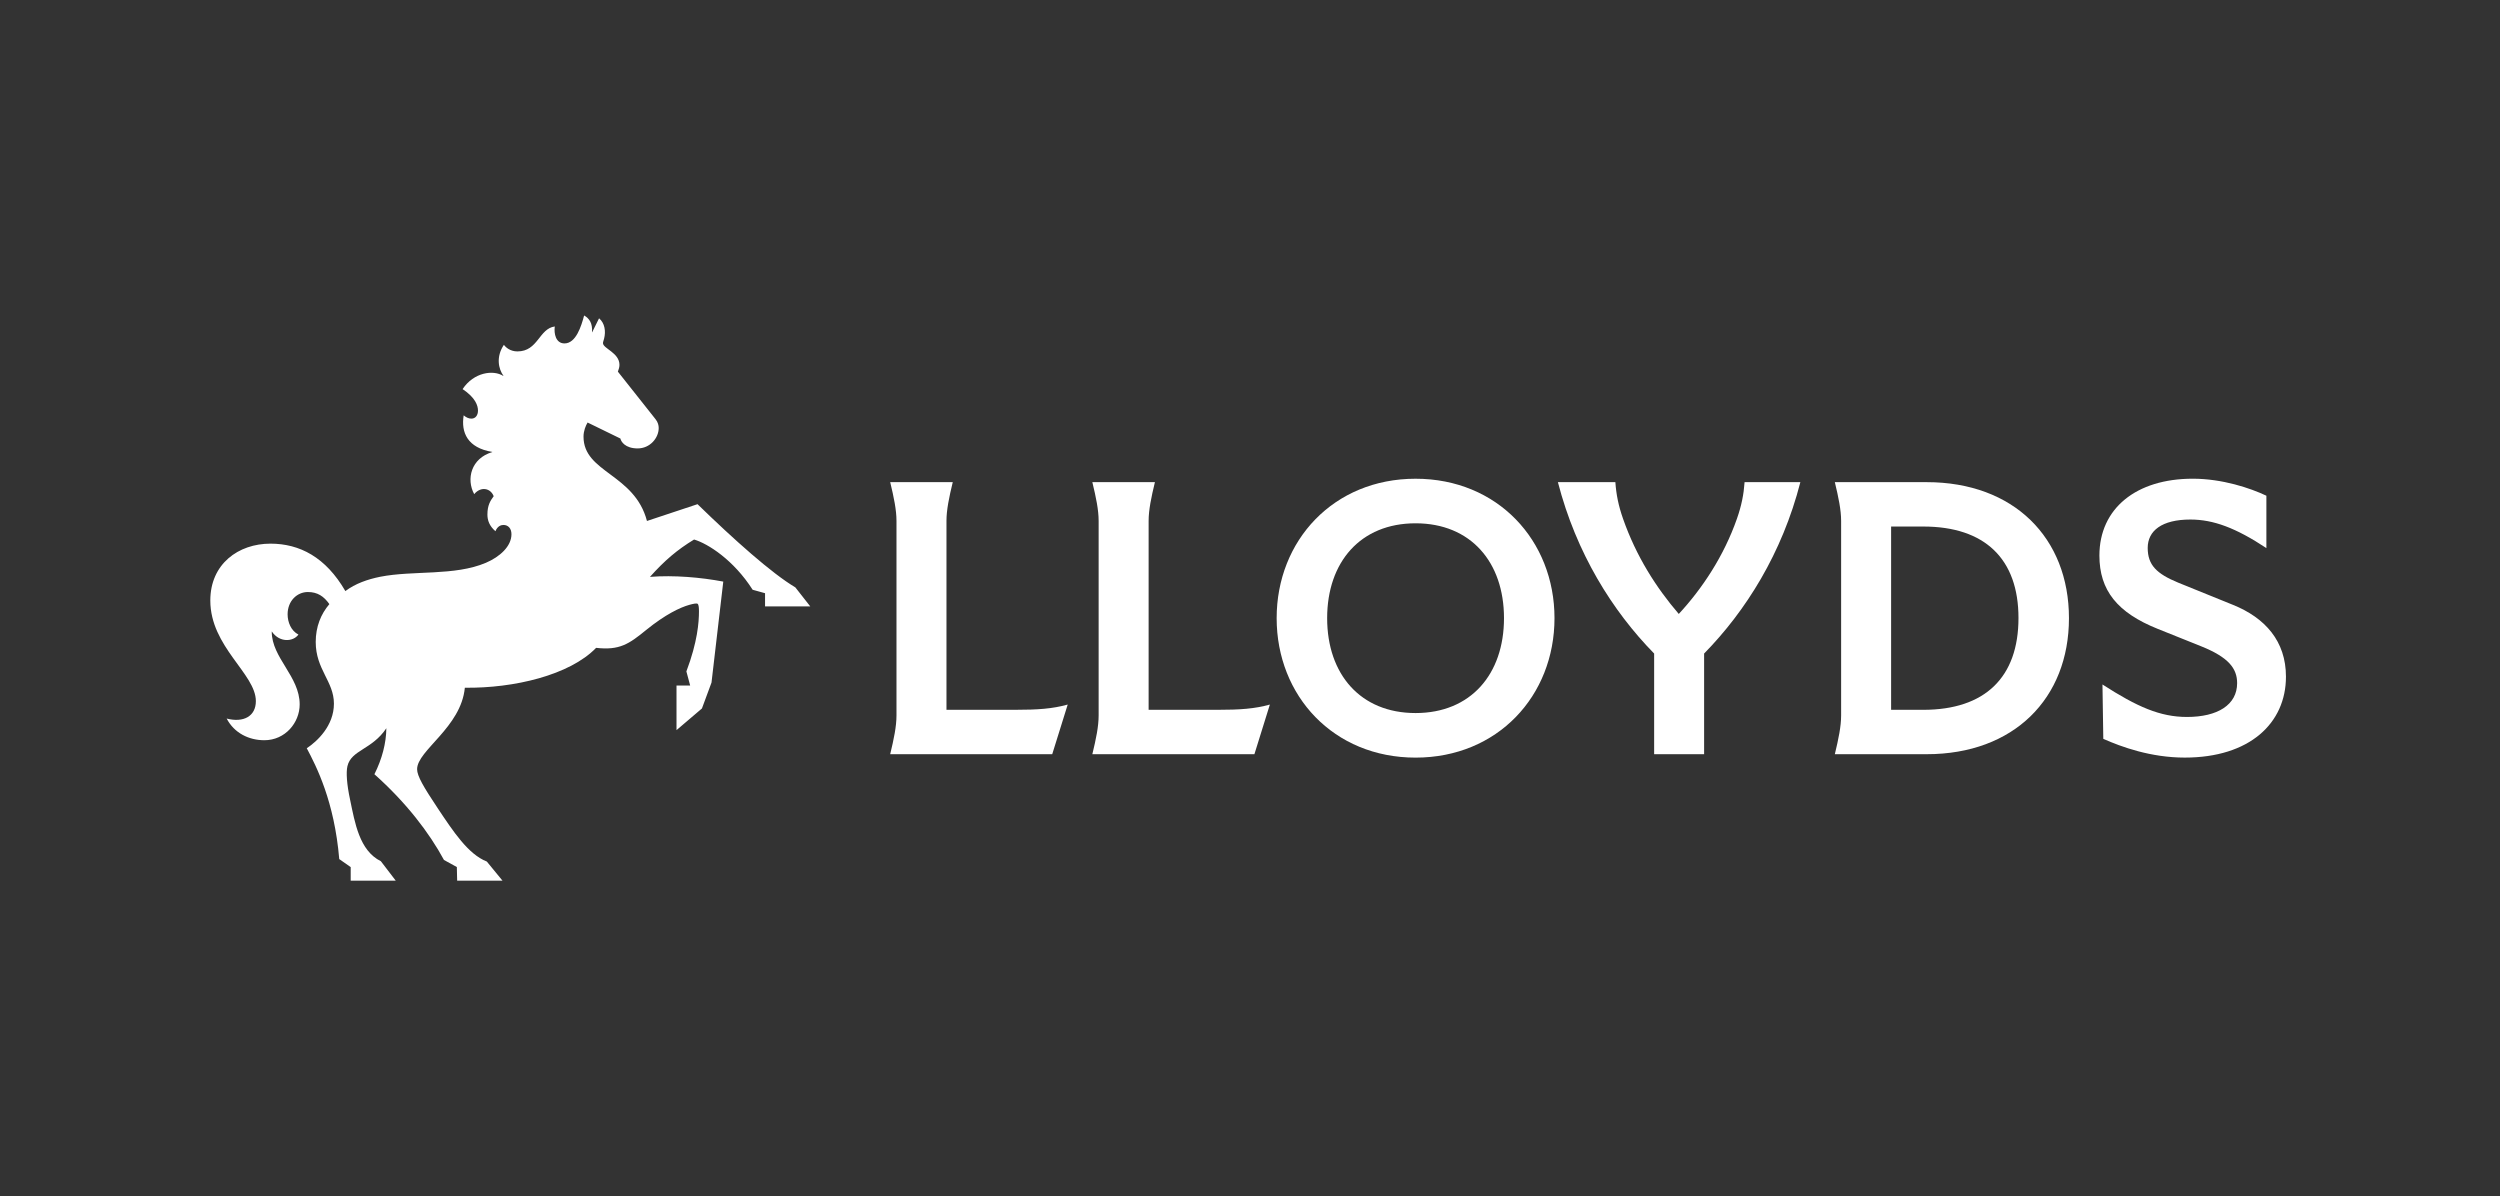
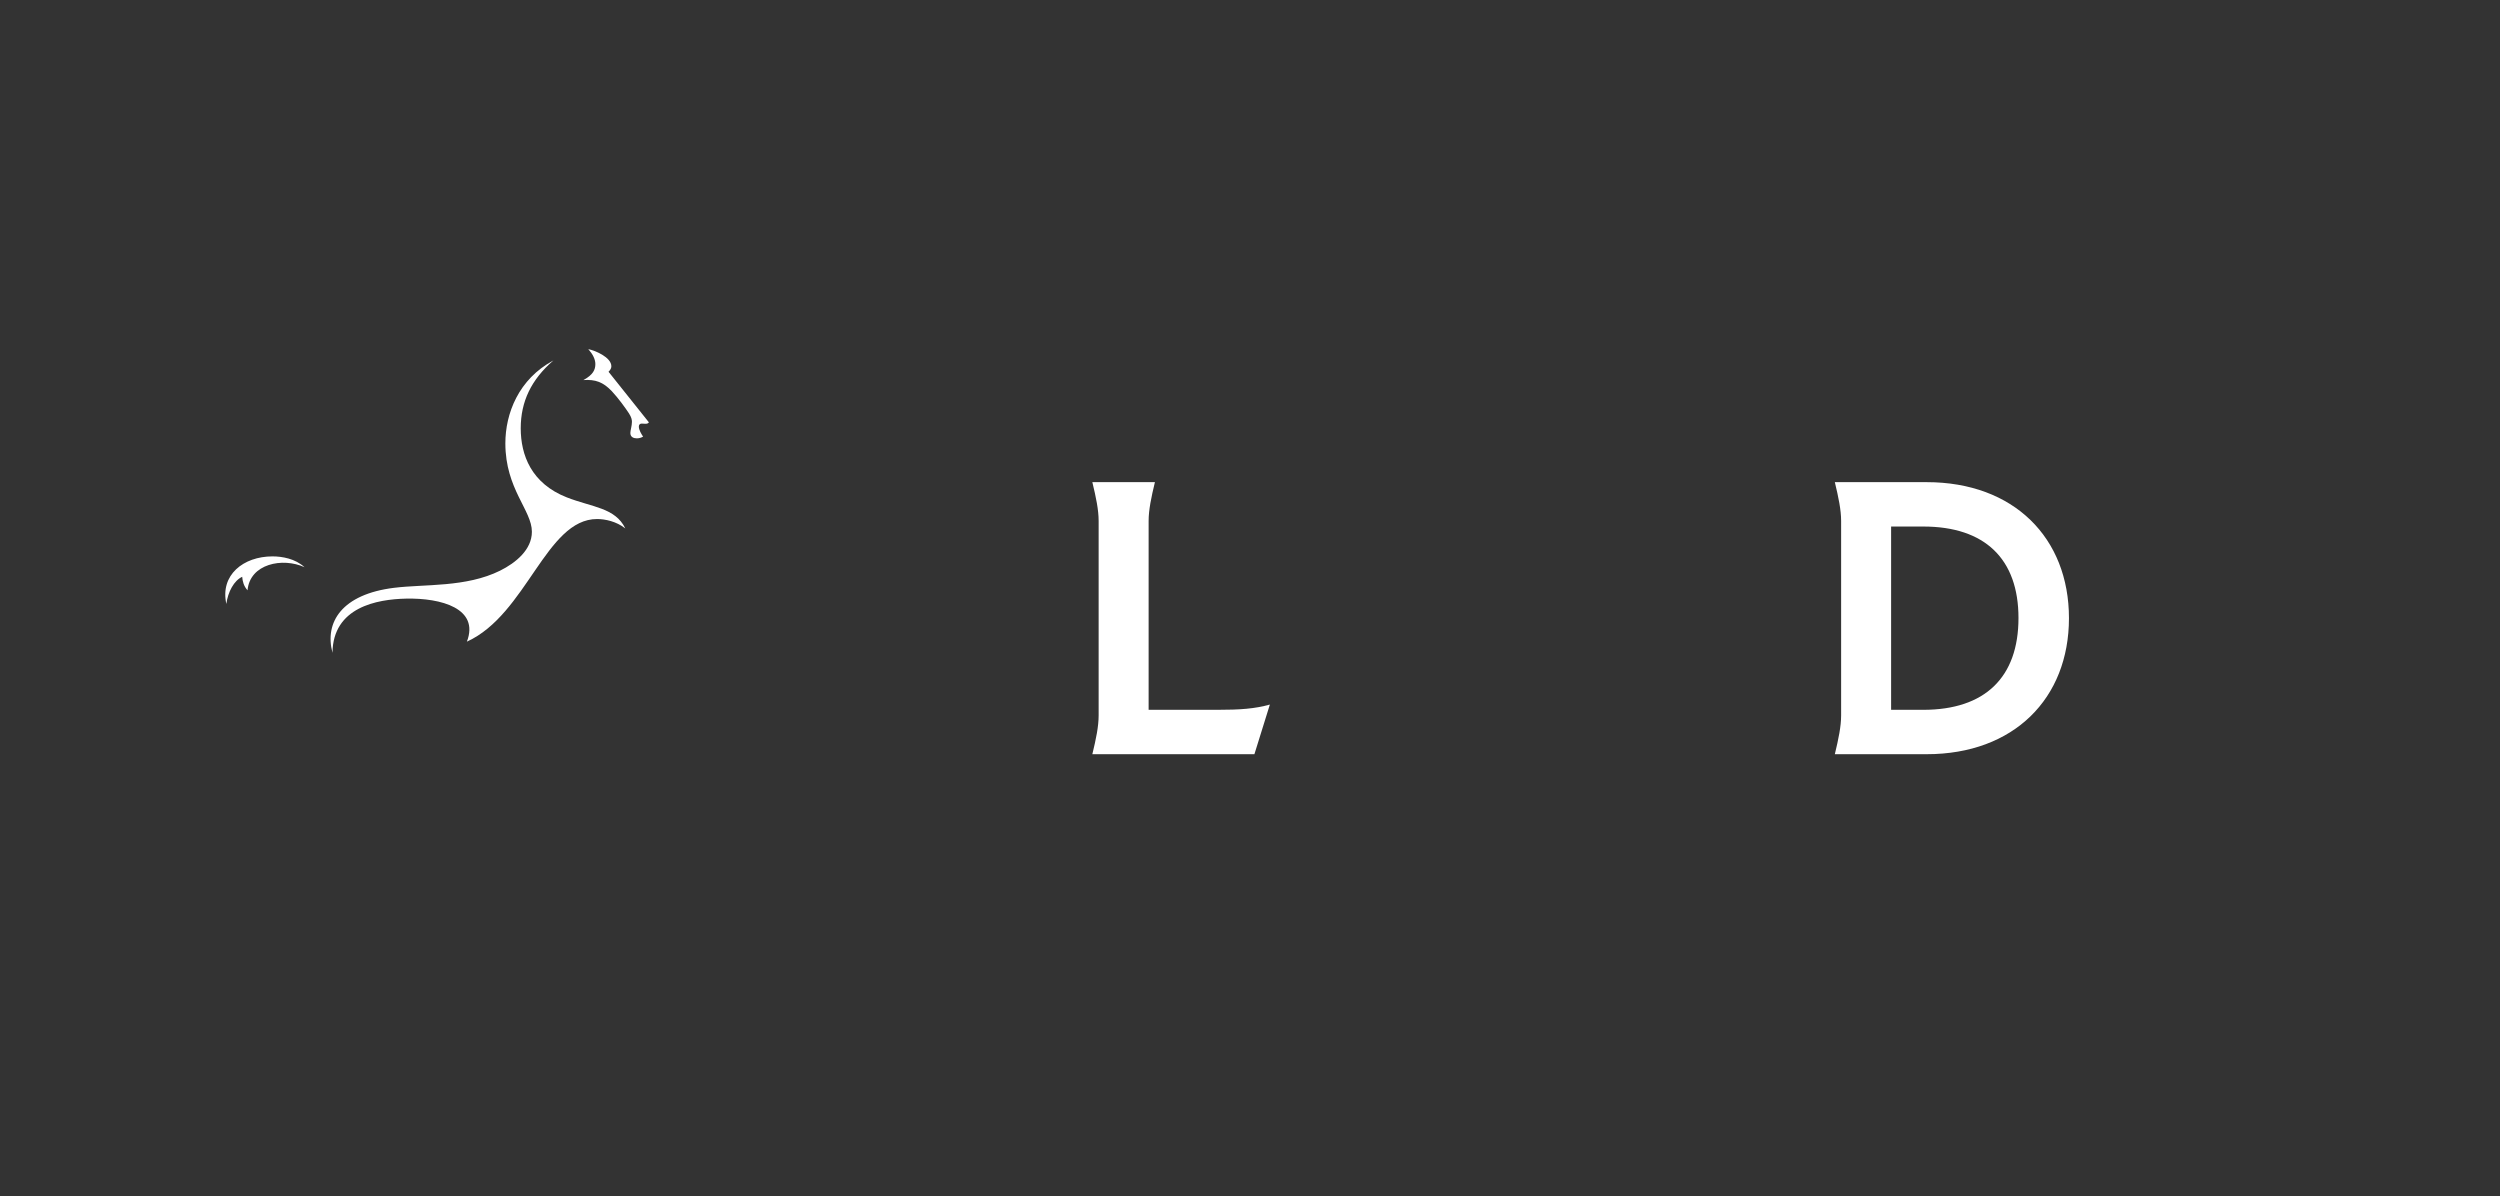
<svg xmlns="http://www.w3.org/2000/svg" width="209" height="100" viewBox="0 0 209 100" fill="none">
  <rect x="0" y="0" width="209" height="100" fill="#333333" stroke="none" />
  <g clip-path="url(#clip0_764_140)">
-     <path d="M29.32 72.491L28.361 71.82C27.955 66.99 26.445 64.062 25.645 62.553C26.498 61.99 27.916 60.69 27.916 58.825C27.916 56.96 26.394 55.976 26.394 53.667C26.394 52.394 26.828 51.331 27.535 50.505C27.076 49.848 26.538 49.493 25.737 49.493C24.844 49.493 24.044 50.229 24.044 51.356C24.044 52.013 24.331 52.735 24.949 53.05C24.503 53.667 23.359 53.732 22.73 52.8H22.717C22.717 55.004 25.053 56.54 25.053 58.89C25.053 60.412 23.846 61.883 22.099 61.883C20.8 61.883 19.58 61.28 18.949 60.071C20.366 60.438 21.39 59.874 21.39 58.614C21.39 56.331 17.582 54.085 17.582 50.201C17.582 47.143 19.933 45.449 22.61 45.449C25.051 45.449 27.23 46.579 28.872 49.414C29.712 48.783 30.735 48.431 31.773 48.22C34.568 47.668 37.995 48.166 40.619 47.05C41.788 46.551 42.758 45.672 42.758 44.661C42.758 44.176 42.483 43.886 42.088 43.886C41.891 43.886 41.589 43.979 41.418 44.41C40.905 43.965 40.748 43.492 40.748 43.018C40.748 42.232 40.996 41.863 41.272 41.482C41.01 40.8 40.195 40.642 39.643 41.311C38.961 40.051 39.381 38.318 41.154 37.794V37.78C39.08 37.439 38.529 36.153 38.764 34.722C38.961 34.893 39.184 34.998 39.407 34.998C39.748 34.998 39.959 34.722 39.959 34.327C39.959 33.907 39.75 33.251 38.673 32.529C39.618 31.111 41.246 30.901 42.072 31.427L42.086 31.413C41.666 30.835 41.455 29.824 42.126 28.826C42.283 29.049 42.664 29.378 43.255 29.378C44.989 29.378 45.054 27.476 46.379 27.292C46.3 27.884 46.457 28.71 47.193 28.71C48.151 28.71 48.597 27.267 48.833 26.374C49.253 26.61 49.555 27.016 49.49 27.777H49.504L50.081 26.61C50.566 27.016 50.659 27.701 50.501 28.316C50.462 28.473 50.409 28.592 50.409 28.682C50.409 29.142 51.787 29.483 51.787 30.506C51.787 30.678 51.734 30.861 51.655 31.07L54.805 35.047C55.003 35.295 55.068 35.56 55.068 35.782C55.068 36.608 54.346 37.488 53.309 37.488C52.272 37.488 51.917 36.924 51.866 36.662L49.123 35.323C48.965 35.585 48.782 36.019 48.782 36.504C48.782 39.523 53.049 39.601 54.086 43.553L58.313 42.149C61.332 45.089 64.522 47.938 66.491 49.105L67.737 50.694H63.958V49.592L62.921 49.304C61.332 46.81 59.181 45.446 58.025 45.104C56.621 45.958 55.57 46.849 54.336 48.227C56.345 48.07 58.589 48.267 60.466 48.622L59.482 57.062L58.682 59.227L56.556 61.039V57.311H57.698L57.382 56.13C58.315 53.661 58.433 52.009 58.433 51.116C58.433 50.84 58.419 50.578 58.329 50.485C58.25 50.406 57.923 50.485 57.633 50.564C56.872 50.775 55.624 51.364 54.023 52.664C52.579 53.845 51.791 54.383 49.835 54.16C47.63 56.443 42.958 57.547 38.861 57.494C38.545 60.815 34.87 62.731 34.87 64.306C34.87 64.87 35.408 65.789 36.589 67.561C37.902 69.531 39.148 71.42 40.698 72.025L42.011 73.626H38.218L38.192 72.485L37.116 71.893C35.882 69.61 33.953 67.088 31.301 64.726C31.944 63.441 32.285 62.128 32.299 60.88C31.104 62.678 29.359 62.691 29.044 64.056C28.925 64.569 28.991 65.566 29.267 66.852C29.673 68.794 30.041 71.105 31.84 71.998L33.086 73.626H29.318V72.485L29.32 72.491Z" fill="white" />
    <path d="M22.782 46.514C23.568 46.514 24.684 46.697 25.459 47.419C23.622 46.579 20.891 47.131 20.694 49.349C20.378 49.008 20.274 48.588 20.248 48.219C19.566 48.535 19.053 49.479 18.923 50.491C18.385 48.075 20.341 46.514 22.782 46.514ZM32.955 49.14C35.503 48.825 38.967 49.115 41.802 47.709C43.127 47.052 44.466 45.95 44.466 44.454C44.466 42.656 42.248 40.883 42.248 37.064C42.248 34.57 43.35 31.695 46.264 30.134C44.413 31.734 43.533 33.572 43.533 35.804C43.533 38.036 44.413 40.412 47.38 41.579C49.48 42.405 51.436 42.433 52.276 44.178C51.529 43.586 50.582 43.391 49.914 43.391C45.647 43.391 44.032 51.372 39.032 53.642C40.095 50.871 36.893 49.98 33.939 50.045C31.524 50.099 27.835 50.755 27.796 54.574C27.113 52.015 28.582 49.678 32.953 49.14H32.955ZM52.698 36.198C52.698 35.975 52.83 35.595 52.83 35.266C52.83 35.094 52.79 34.885 52.581 34.558C52.28 34.099 51.702 33.298 51.15 32.706C50.414 31.932 49.772 31.709 48.774 31.774C49.588 31.328 49.772 30.908 49.772 30.435C49.772 30.029 49.549 29.595 49.18 29.189C49.705 29.282 51.11 29.859 51.11 30.62C51.11 30.778 51.032 30.922 50.874 31.08L54.247 35.307C54.129 35.49 53.867 35.412 53.644 35.412C53.5 35.412 53.407 35.504 53.407 35.662C53.407 35.95 53.63 36.305 53.762 36.502C53.658 36.567 53.461 36.646 53.25 36.646C52.987 36.646 52.698 36.553 52.698 36.2V36.198Z" fill="white" />
-     <path d="M74.946 59.811V43.548C74.946 42.639 74.733 41.6 74.42 40.306H79.651C79.338 41.6 79.125 42.637 79.125 43.546V59.34H84.855C86.773 59.34 87.982 59.254 89.261 58.9L87.966 63.051H74.42C74.733 61.757 74.946 60.72 74.946 59.811Z" fill="white" />
    <path d="M91.846 59.811V43.548C91.846 42.639 91.633 41.601 91.32 40.308H96.551C96.238 41.602 96.025 42.639 96.025 43.548V59.341H101.755C103.674 59.341 104.882 59.255 106.161 58.901L104.868 63.053H91.32C91.633 61.759 91.846 60.722 91.846 59.813V59.811Z" fill="white" />
-     <path d="M106.728 51.679C106.728 45.183 111.49 40.022 118.342 40.022C125.195 40.022 129.956 45.183 129.956 51.679C129.956 58.176 125.195 63.337 118.342 63.337C111.49 63.337 106.728 58.176 106.728 51.679ZM125.734 51.679C125.734 46.988 122.948 43.748 118.342 43.748C113.737 43.748 110.95 46.988 110.95 51.679C110.95 56.371 113.737 59.611 118.342 59.611C122.948 59.611 125.734 56.371 125.734 51.679Z" fill="white" />
-     <path d="M138.286 54.636C134.802 51.083 131.775 46.249 130.24 40.308H135.045C135.115 41.331 135.301 42.269 135.685 43.364C136.779 46.491 138.442 49.108 140.346 51.326C142.308 49.208 144.113 46.491 145.208 43.364C145.591 42.269 145.777 41.333 145.847 40.308H150.51C148.988 46.251 145.947 51.083 142.464 54.636V63.051H138.286V54.636Z" fill="white" />
    <path d="M153.918 59.811V43.548C153.918 42.639 153.704 41.601 153.392 40.308H161.068C168.36 40.308 172.965 44.97 172.965 51.68C172.965 58.389 168.36 63.051 161.068 63.051H153.392C153.704 61.757 153.918 60.72 153.918 59.811ZM168.745 51.666C168.745 46.734 165.945 44.018 160.785 44.018H158.097V59.341H160.785C165.945 59.341 168.745 56.627 168.745 51.666Z" fill="white" />
-     <path d="M175.836 61.772L175.766 57.223C178.652 59.085 180.585 59.938 182.831 59.938C185.389 59.938 187.024 58.929 187.024 57.108C187.024 55.9 186.328 54.961 184.037 54.038L180.385 52.573C177.015 51.222 175.51 49.36 175.51 46.446C175.51 42.508 178.58 40.02 183.314 40.02C185.788 40.02 188.119 40.803 189.47 41.442V45.821C186.912 44.129 185.035 43.433 183.117 43.433C180.729 43.433 179.548 44.371 179.548 45.807C179.548 47.242 180.301 47.968 182.092 48.707L186.684 50.569C189.357 51.648 191.106 53.596 191.106 56.568C191.106 60.464 188.063 63.335 182.647 63.335C179.804 63.335 177.346 62.439 175.839 61.77L175.836 61.772Z" fill="white" />
  </g>
  <defs>
    <clipPath id="clip0_764_140">
      <rect width="173.626" height="47.253" fill="white" transform="translate(17.582 26.374)" />
    </clipPath>
  </defs>
</svg>